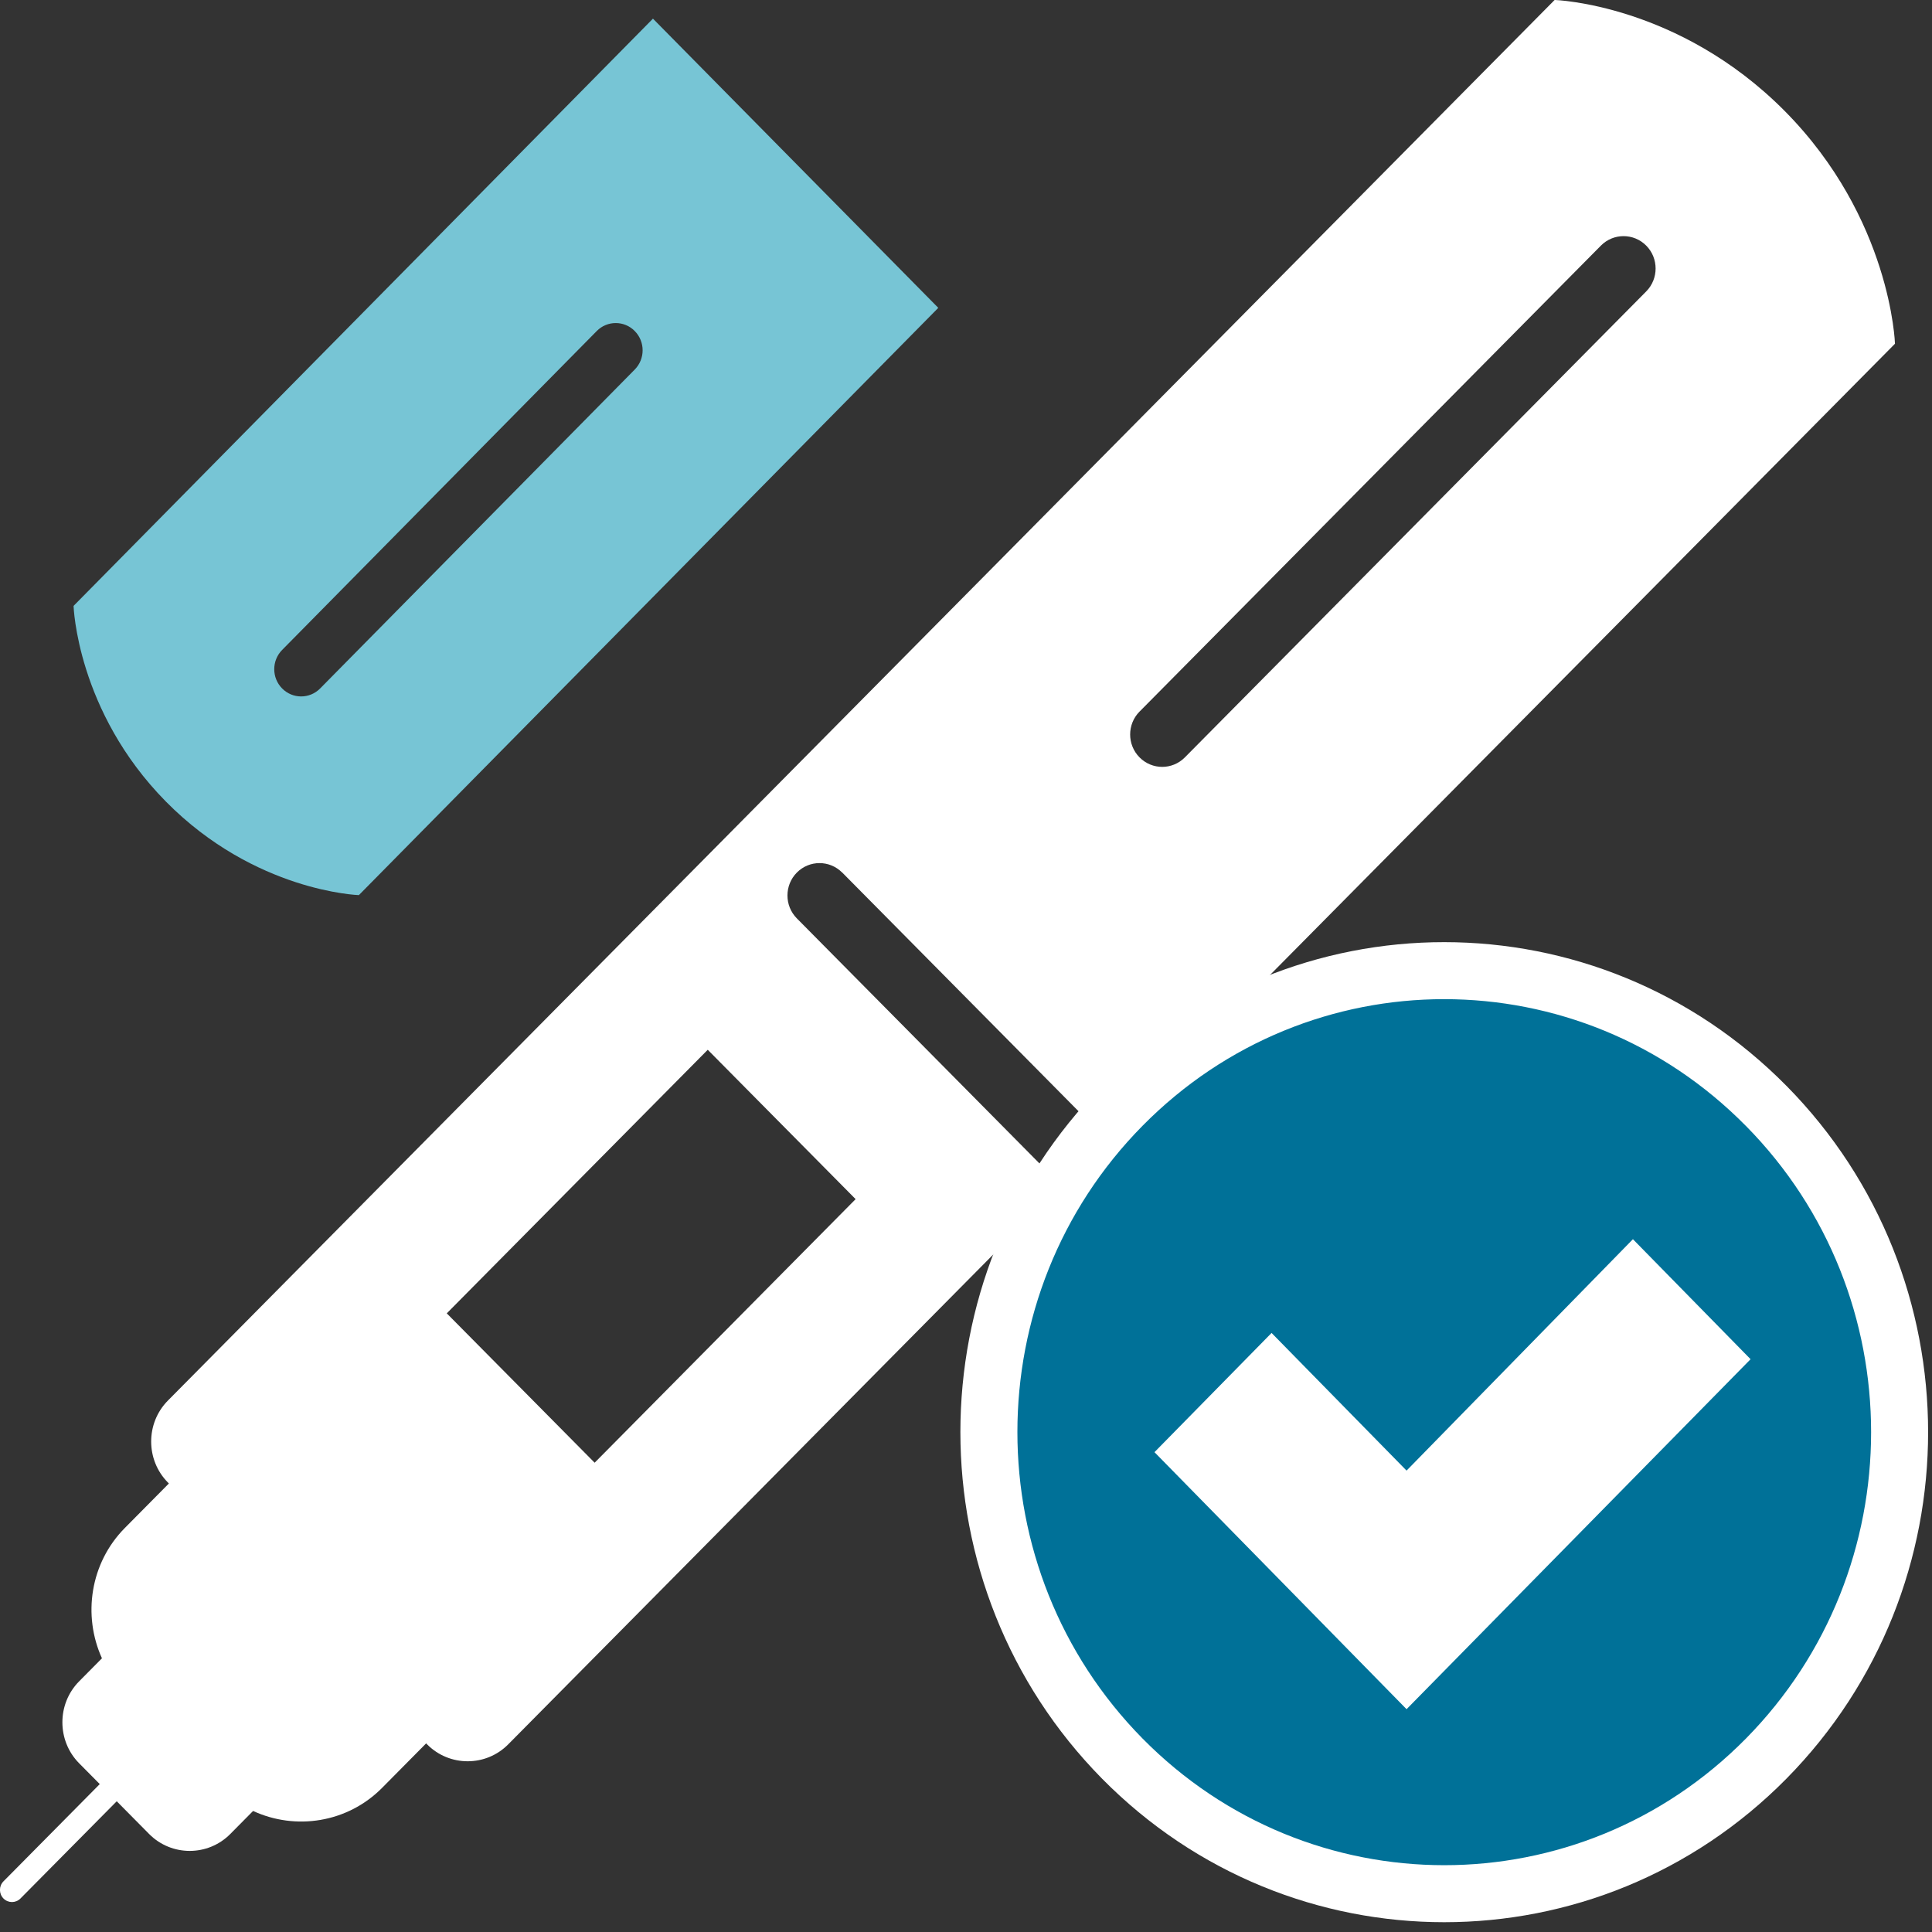
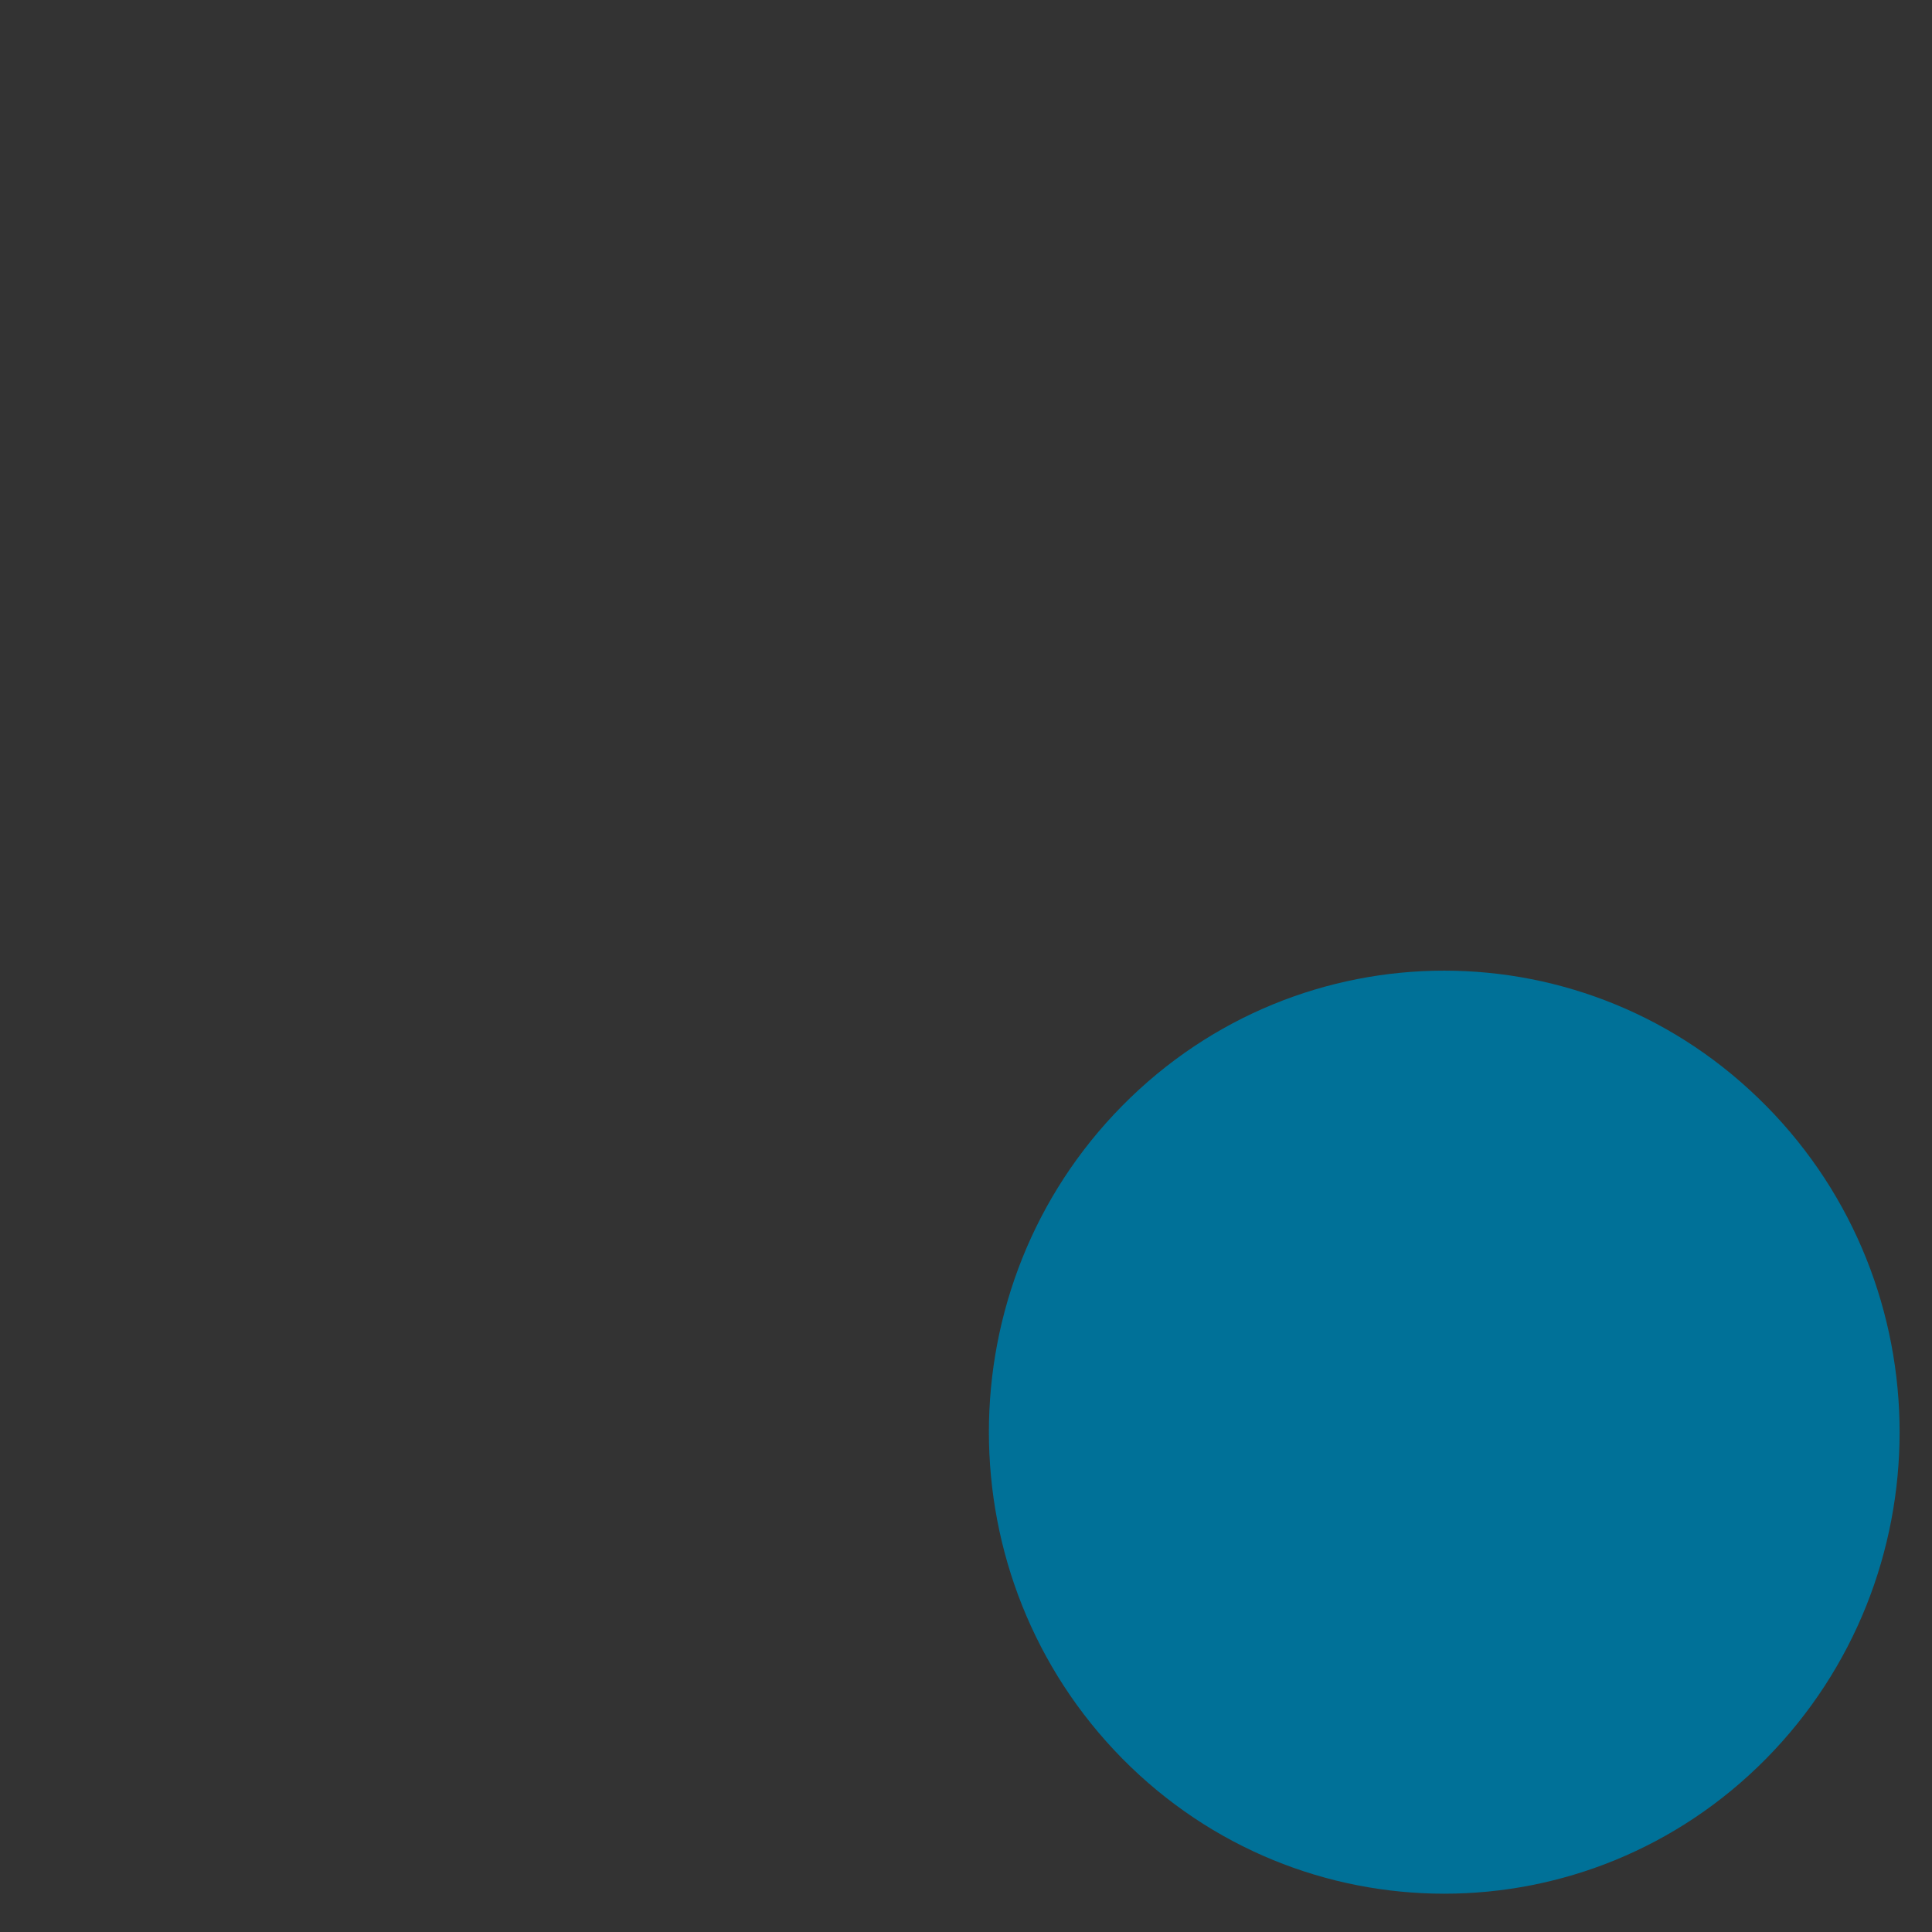
<svg xmlns="http://www.w3.org/2000/svg" fill="none" height="61" viewBox="0 0 61 61" width="61">
  <rect x="0" y="0" width="61" height="61" fill="#333333" stroke="none" />
  <g clip-rule="evenodd" fill-rule="evenodd">
-     <path d="m27.015 37.861-8.24 8.322-4.669-4.716 8.24-8.322zm8.965-15.394 14.566-14.712c.395-.399 1.036-.399 1.431 0 .395.399.395 1.046 0 1.446l-14.566 14.712c-.198.2-.457.3-.716.3s-.518-.1-.716-.3c-.395-.399-.395-1.046 0-1.446zm-9.387 5.083 8.353 8.438 24.885-25.135s-.118-3.95-3.476-7.343c-3.359-3.392-7.27-3.511-7.27-3.511l-43.784 44.222c-.704.711-.704 1.875 0 2.586l.031.032-1.39 1.404c-1.097 1.108-1.336 2.764-.723 4.115l-.721.728c-.704.711-.704 1.875 0 2.586l.652.658-3.04 3.07c-.148.149-.148.392 0 .542.074.074.171.112.268.112.098 0 .194-.038.268-.112l3.04-3.07 1.023 1.034c.705.711 1.857.711 2.561 0l.721-.728c1.337.619 2.977.378 4.074-.73l1.39-1.404.031.032c.704.711 1.856.711 2.56-.001l17.467-17.641-8.354-8.438c-.395-.399-.395-1.047 0-1.446.395-.399 1.036-.399 1.432 0z" fill="#fff" />
-     <path d="m10.108 21.737c-.332.336-.868.336-1.2 0s-.332-.88 0-1.216l9.933-10.069c.165-.168.383-.252.6-.252.218 0 .435.084.6.252.332.336.332.88 0 1.216zm10.508-21.148-18.293 18.541s.099 3.323 2.914 6.177c2.815 2.853 6.094 2.955 6.094 2.955l18.294-18.542z" fill="#77c5d5" />
    <path d="m55.766 34.919c-5.614-5.695-14.718-5.695-20.332-.007-5.615 5.688-5.615 14.915 0 20.612 5.613 5.689 14.718 5.689 20.332 0 5.615-5.697 5.615-14.916 0-20.606z" fill="#007198" />
  </g>
-   <path d="m55.766 34.919c-5.614-5.695-14.718-5.695-20.332-.007-5.615 5.688-5.615 14.915 0 20.612 5.613 5.689 14.718 5.689 20.332 0 5.615-5.697 5.615-14.916 0-20.606" stroke="#fff" stroke-width="1.8" />
-   <path clip-rule="evenodd" d="m51.557 39.126-7.147 7.306-4.262-4.346-3.697 3.764 7.959 8.115 10.862-11.05z" fill="#fff" fill-rule="evenodd" />
</svg>